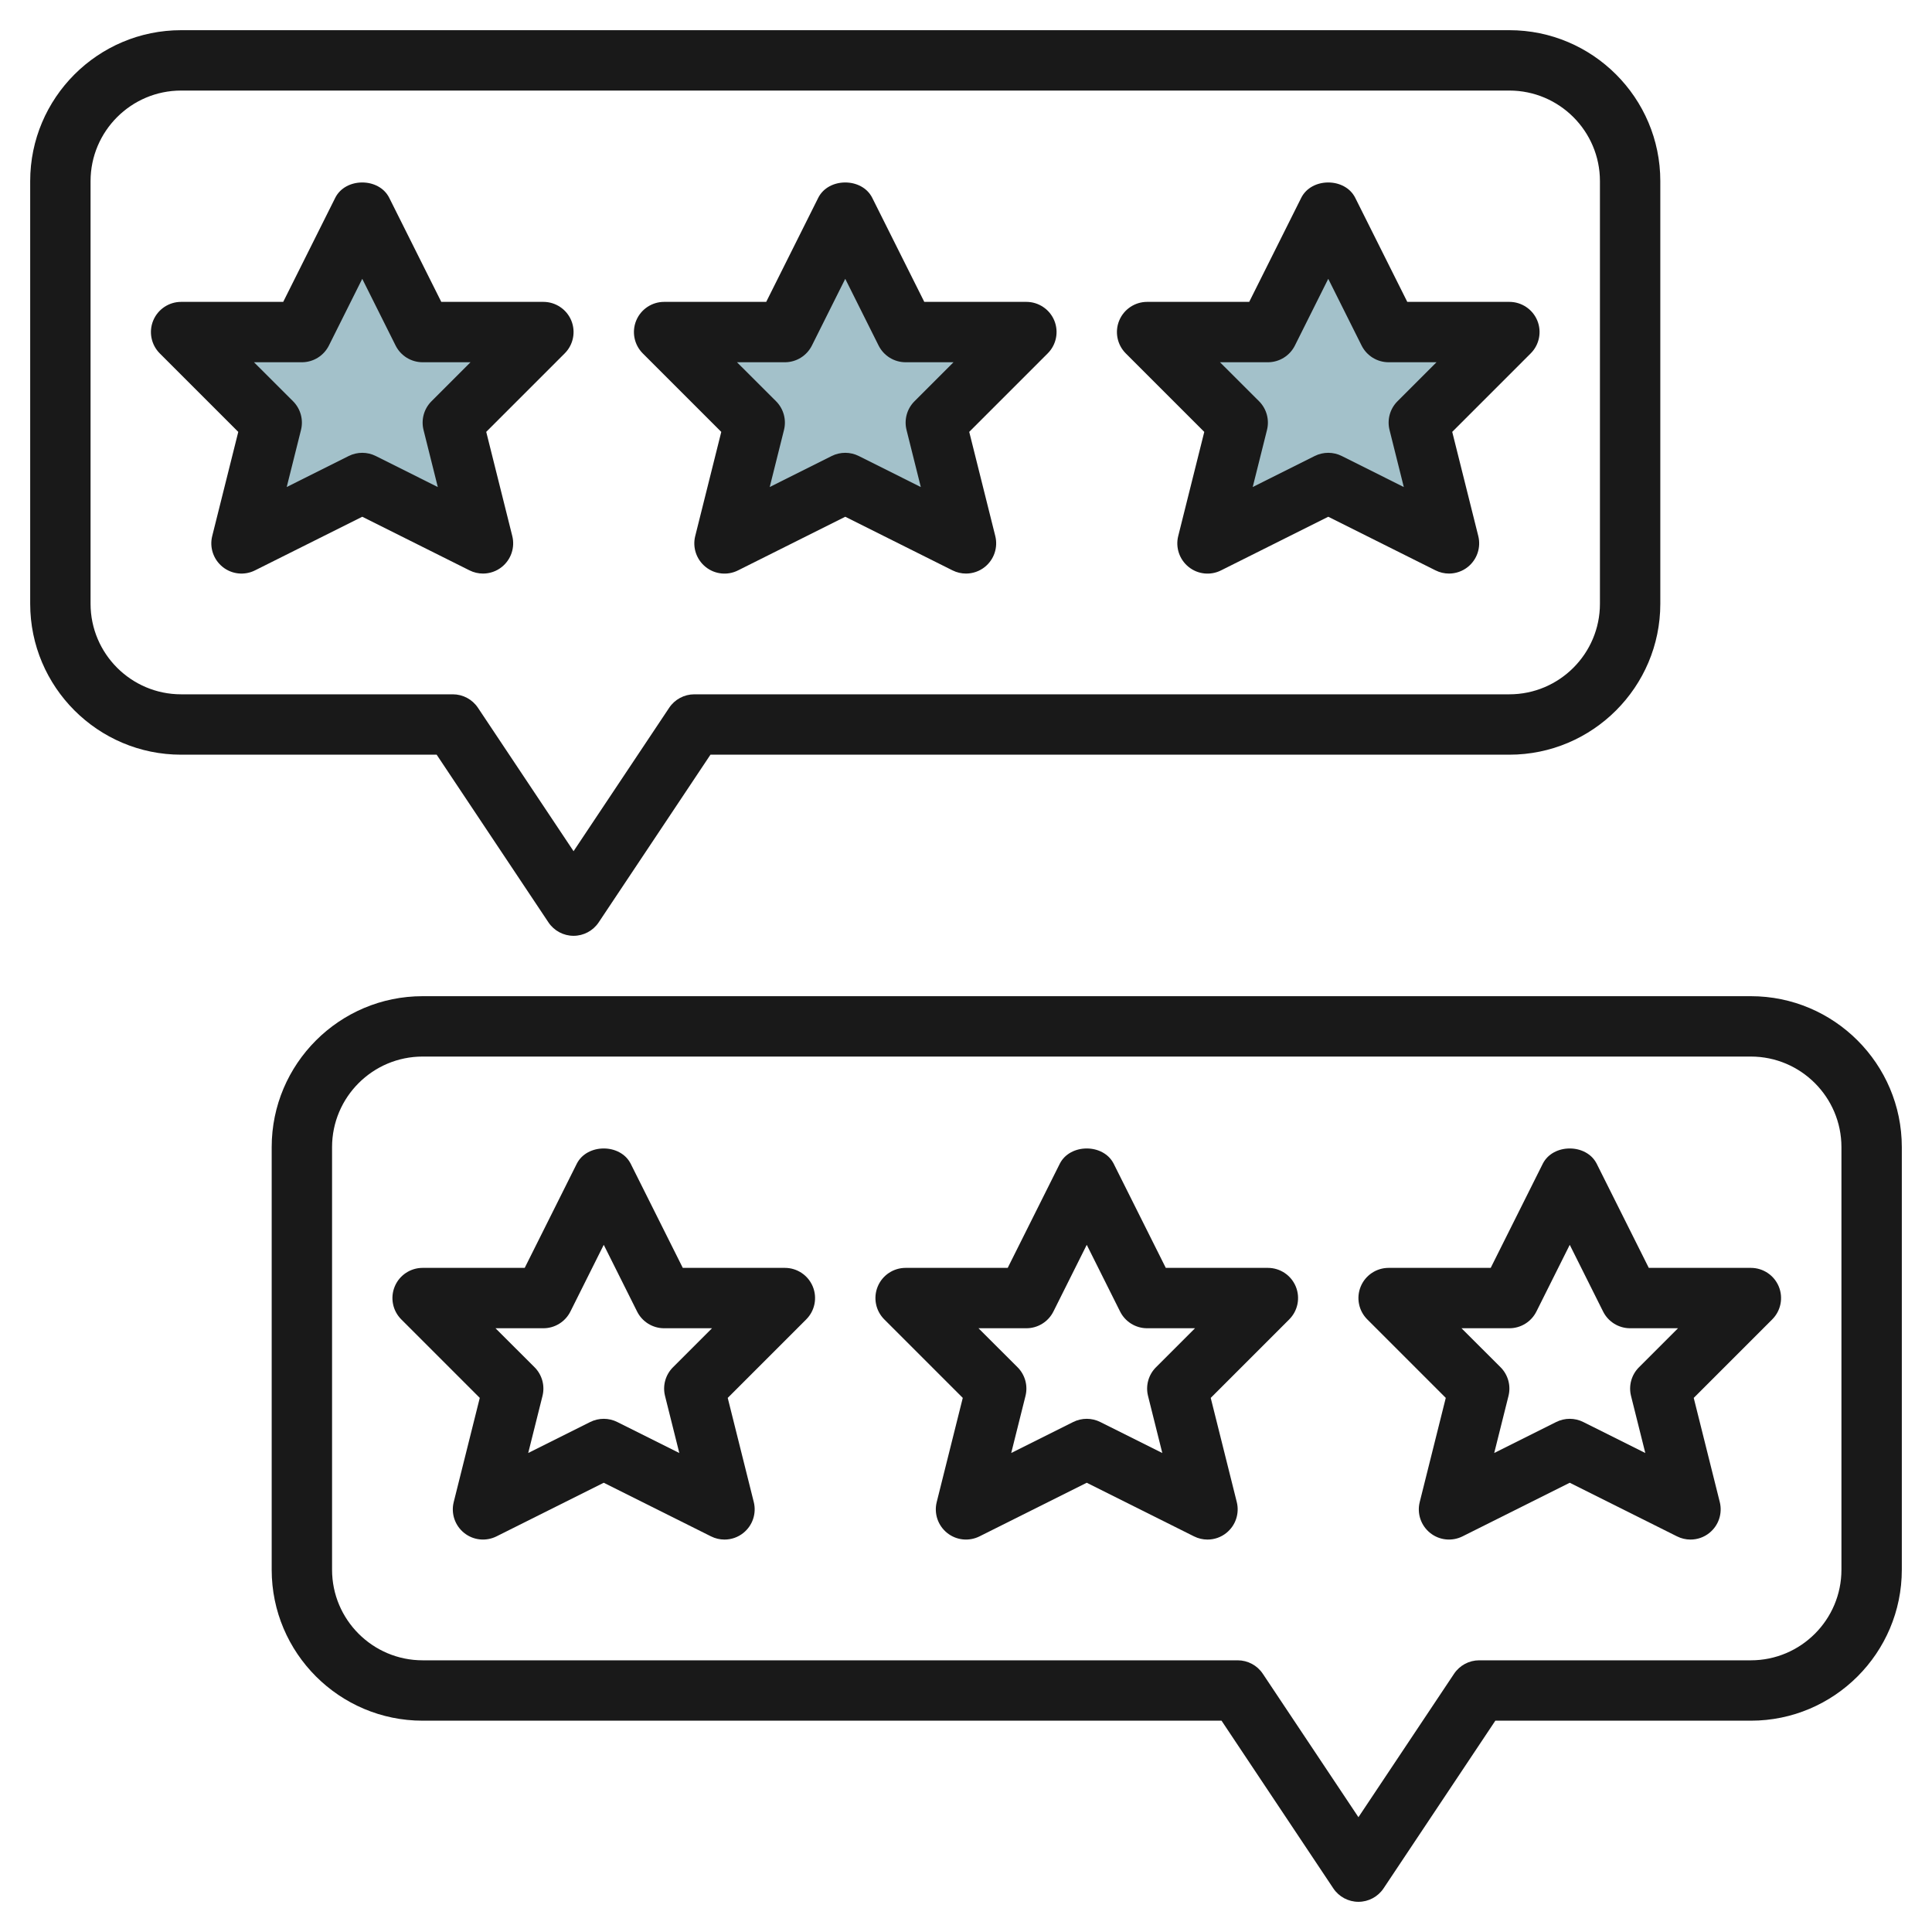
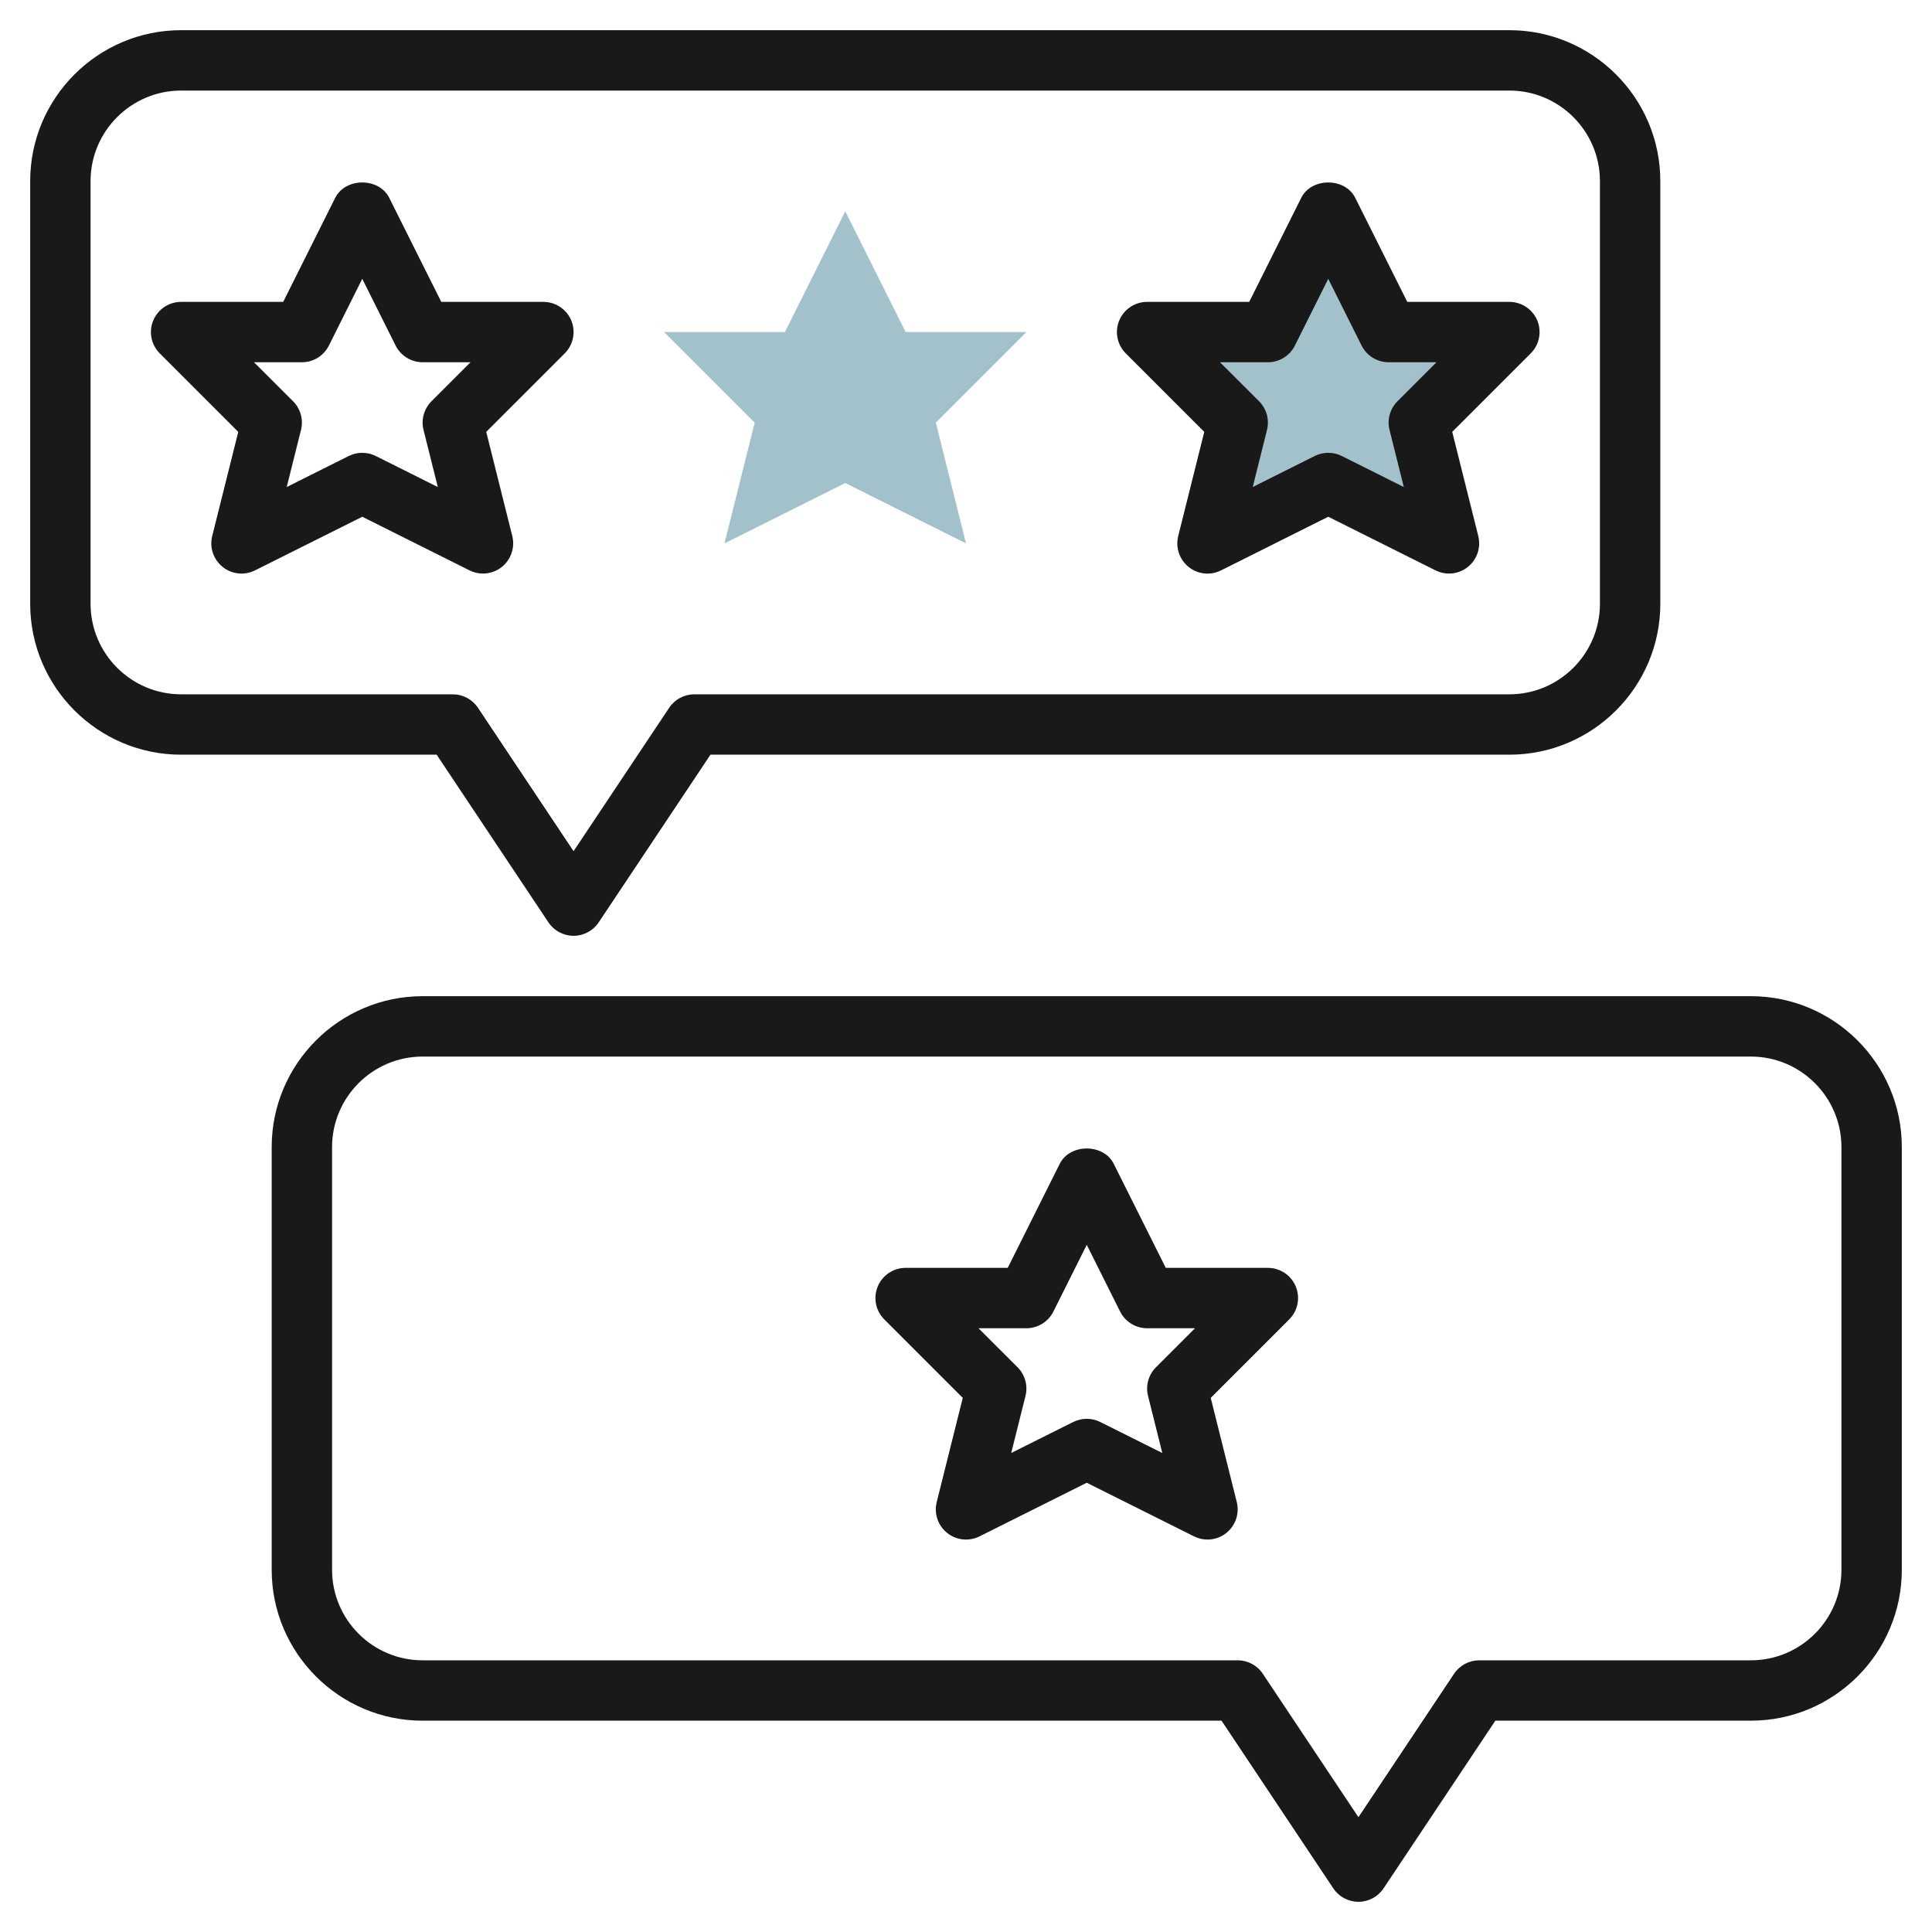
<svg xmlns="http://www.w3.org/2000/svg" id="Layer_3" enable-background="new 0 0 64 64" height="512" viewBox="0 0 64 64" width="512">
-   <path d="m12 16-4 2 1-4-3-3h4l2-4 2 4h4l-3 3 1 4z" fill="#a3c1ca" />
  <path d="m28 16-4 2 1-4-3-3h4l2-4 2 4h4l-3 3 1 4z" fill="#a3c1ca" />
  <path d="m44 16-4 2 1-4-3-3h4l2-4 2 4h4l-3 3 1 4z" fill="#a3c1ca" />
  <g fill="#191919">
    <path d="m6 25h8.465l3.703 5.555c.186.278.498.445.832.445s.646-.167.832-.445l3.703-5.555h26.465c2.757 0 5-2.243 5-5v-14c0-2.757-2.243-5-5-5h-44c-2.757 0-5 2.243-5 5v14c0 2.757 2.243 5 5 5zm-3-19c0-1.654 1.346-3 3-3h44c1.654 0 3 1.346 3 3v14c0 1.654-1.346 3-3 3h-27c-.334 0-.646.167-.832.445l-3.168 4.752-3.168-4.752c-.186-.278-.498-.445-.832-.445h-9c-1.654 0-3-1.346-3-3z" />
    <path d="m58 33h-44c-2.757 0-5 2.243-5 5v14c0 2.757 2.243 5 5 5h26.465l3.703 5.555c.186.278.498.445.832.445s.646-.167.832-.445l3.703-5.555h8.465c2.757 0 5-2.243 5-5v-14c0-2.757-2.243-5-5-5zm3 19c0 1.654-1.346 3-3 3h-9c-.334 0-.646.167-.832.445l-3.168 4.752-3.168-4.752c-.186-.278-.498-.445-.832-.445h-27c-1.654 0-3-1.346-3-3v-14c0-1.654 1.346-3 3-3h44c1.654 0 3 1.346 3 3z" />
    <path d="m7.893 14.307-.863 3.45c-.095.379.04.778.345 1.023.304.245.723.29 1.073.114l3.552-1.776 3.553 1.776c.141.071.295.106.447.106.223 0 .445-.075.625-.22.305-.245.439-.644.345-1.023l-.863-3.451 2.6-2.6c.286-.286.372-.716.217-1.09-.155-.372-.52-.616-.924-.616h-3.382l-1.724-3.447c-.339-.678-1.45-.678-1.789 0l-1.723 3.447h-3.382c-.404 0-.769.244-.924.617-.155.374-.069.804.217 1.09zm2.107-2.307c.379 0 .725-.214.895-.553l1.105-2.211 1.105 2.211c.17.339.516.553.895.553h1.586l-1.293 1.293c-.249.249-.348.609-.263.95l.473 1.891-2.055-1.028c-.141-.071-.295-.106-.448-.106s-.307.035-.447.105l-2.055 1.028.473-1.891c.085-.341-.015-.701-.263-.95l-1.294-1.292z" />
-     <path d="m23.893 14.307-.863 3.451c-.095.379.04.778.345 1.023.304.245.724.29 1.073.114l3.552-1.777 3.553 1.776c.141.071.295.106.447.106.223 0 .445-.075.625-.22.305-.245.439-.644.345-1.023l-.863-3.451 2.6-2.6c.286-.286.372-.716.217-1.09-.155-.372-.52-.616-.924-.616h-3.382l-1.724-3.447c-.339-.678-1.45-.678-1.789 0l-1.723 3.447h-3.382c-.404 0-.769.244-.924.617-.155.374-.069.804.217 1.09zm2.107-2.307c.379 0 .725-.214.895-.553l1.105-2.211 1.105 2.211c.17.339.516.553.895.553h1.586l-1.293 1.293c-.249.249-.348.609-.263.95l.473 1.891-2.055-1.028c-.141-.071-.295-.106-.448-.106s-.307.035-.447.105l-2.055 1.028.473-1.891c.085-.341-.015-.701-.263-.95l-1.294-1.292z" />
    <path d="m39.893 14.307-.863 3.451c-.095.379.04.778.345 1.023.304.245.724.29 1.073.114l3.552-1.777 3.553 1.776c.141.071.295.106.447.106.223 0 .445-.075.625-.22.305-.245.439-.644.345-1.023l-.863-3.451 2.6-2.6c.286-.286.372-.716.217-1.09-.155-.372-.52-.616-.924-.616h-3.382l-1.724-3.447c-.339-.678-1.45-.678-1.789 0l-1.723 3.447h-3.382c-.404 0-.769.244-.924.617-.155.374-.069.804.217 1.09zm2.107-2.307c.379 0 .725-.214.895-.553l1.105-2.211 1.105 2.211c.17.339.516.553.895.553h1.586l-1.293 1.293c-.249.249-.348.609-.263.95l.473 1.891-2.055-1.028c-.141-.071-.295-.106-.448-.106s-.307.035-.447.105l-2.055 1.028.473-1.891c.085-.341-.015-.701-.263-.95l-1.294-1.292z" />
-     <path d="m26 42h-3.382l-1.724-3.447c-.339-.678-1.45-.678-1.789 0l-1.723 3.447h-3.382c-.404 0-.769.243-.924.617s-.069.804.217 1.09l2.6 2.6-.863 3.451c-.095.379.04.778.345 1.022.304.245.724.288 1.073.114l3.552-1.776 3.553 1.776c.141.071.295.106.447.106.223 0 .445-.074.625-.22.305-.244.439-.644.345-1.022l-.863-3.451 2.6-2.6c.286-.286.372-.716.217-1.09s-.52-.617-.924-.617zm-3.707 3.293c-.249.248-.348.608-.263.949l.473 1.891-2.055-1.027c-.141-.071-.295-.106-.448-.106s-.307.035-.447.105l-2.055 1.027.473-1.891c.085-.341-.015-.701-.263-.949l-1.294-1.292h1.586c.379 0 .725-.214.895-.553l1.105-2.211 1.105 2.211c.17.339.516.553.895.553h1.586z" />
    <path d="m42 42h-3.382l-1.724-3.447c-.339-.678-1.45-.678-1.789 0l-1.723 3.447h-3.382c-.404 0-.769.243-.924.617s-.069.804.217 1.09l2.6 2.6-.863 3.451c-.095.379.04.778.345 1.022.304.245.724.288 1.073.114l3.552-1.776 3.553 1.776c.141.071.295.106.447.106.223 0 .445-.074.625-.22.305-.244.439-.644.345-1.022l-.863-3.451 2.6-2.6c.286-.286.372-.716.217-1.09s-.52-.617-.924-.617zm-3.707 3.293c-.249.248-.348.608-.263.949l.473 1.891-2.055-1.027c-.141-.071-.295-.106-.448-.106s-.307.035-.447.105l-2.055 1.027.473-1.891c.085-.341-.015-.701-.263-.949l-1.294-1.292h1.586c.379 0 .725-.214.895-.553l1.105-2.211 1.105 2.211c.17.339.516.553.895.553h1.586z" />
-     <path d="m58 42h-3.382l-1.724-3.447c-.339-.678-1.45-.678-1.789 0l-1.723 3.447h-3.382c-.404 0-.769.243-.924.617s-.069.804.217 1.09l2.6 2.6-.863 3.451c-.095.379.04.778.345 1.022.304.245.724.288 1.073.114l3.552-1.776 3.553 1.776c.141.071.295.106.447.106.223 0 .445-.074.625-.22.305-.244.439-.644.345-1.022l-.863-3.451 2.6-2.6c.286-.286.372-.716.217-1.09s-.52-.617-.924-.617zm-3.707 3.293c-.249.248-.348.608-.263.949l.473 1.891-2.055-1.027c-.141-.071-.295-.106-.448-.106s-.307.035-.447.105l-2.055 1.027.473-1.891c.085-.341-.015-.701-.263-.949l-1.294-1.292h1.586c.379 0 .725-.214.895-.553l1.105-2.211 1.105 2.211c.17.339.516.553.895.553h1.586z" />
  </g>
</svg>